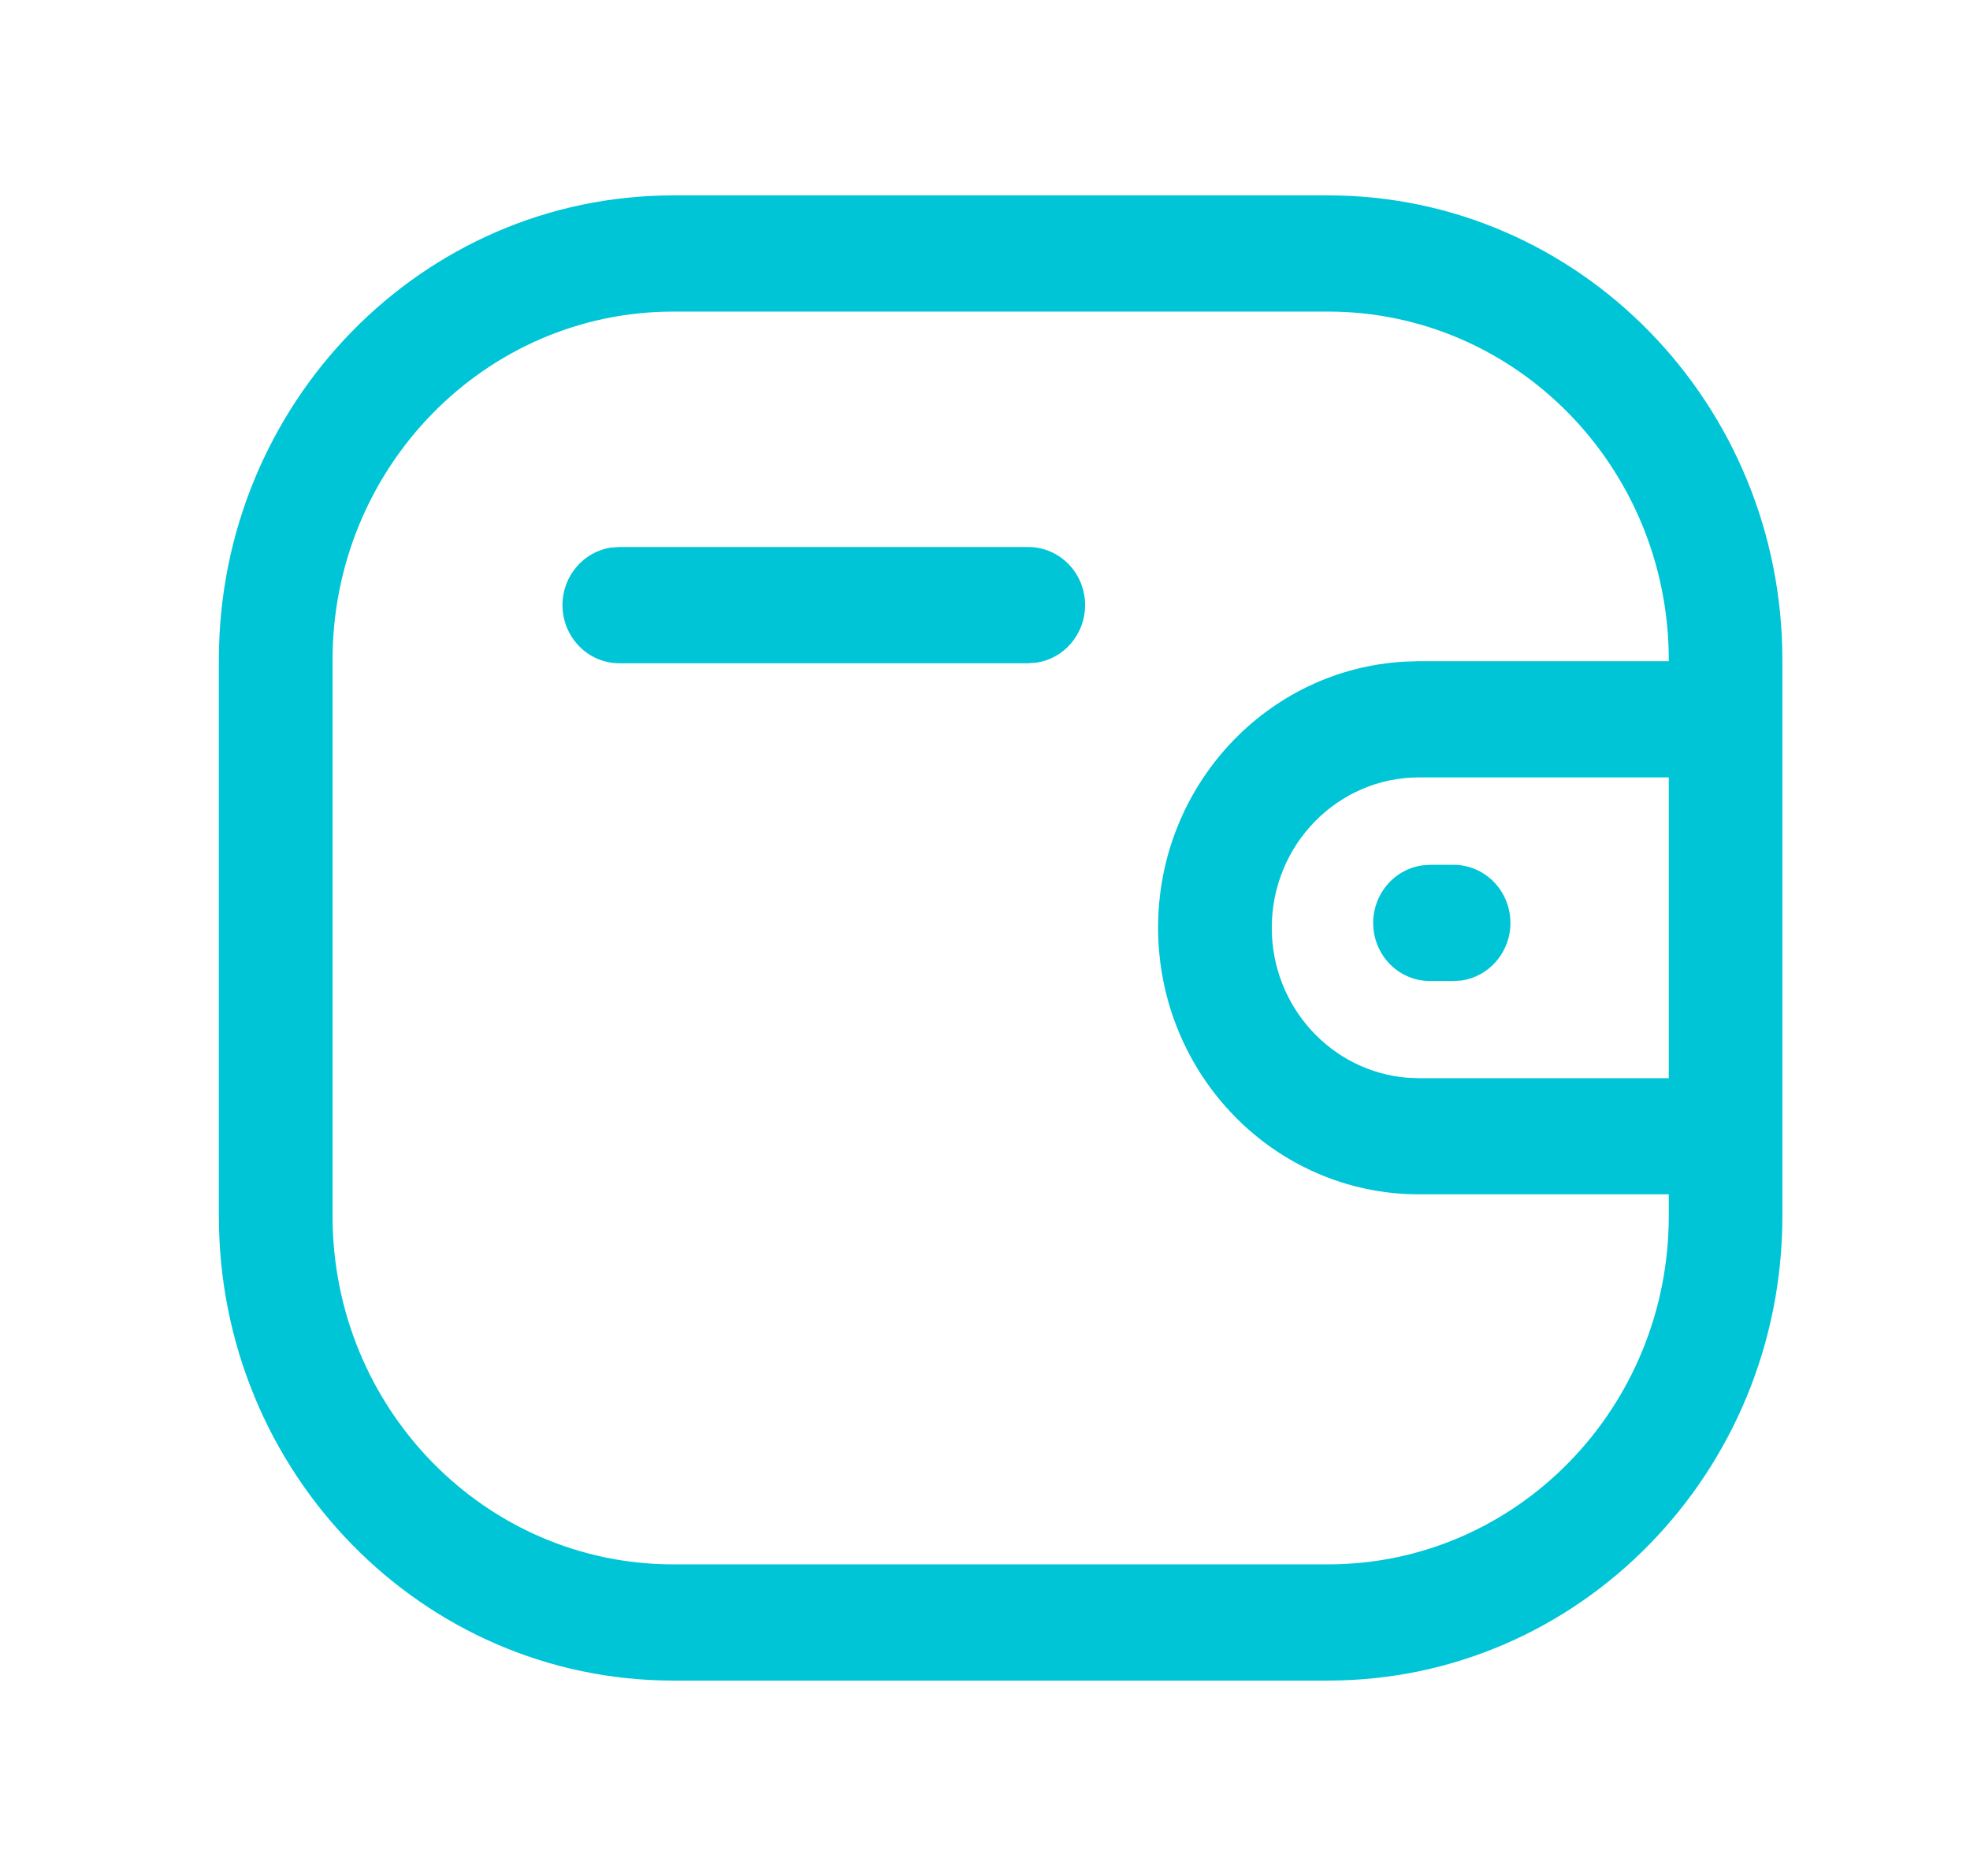
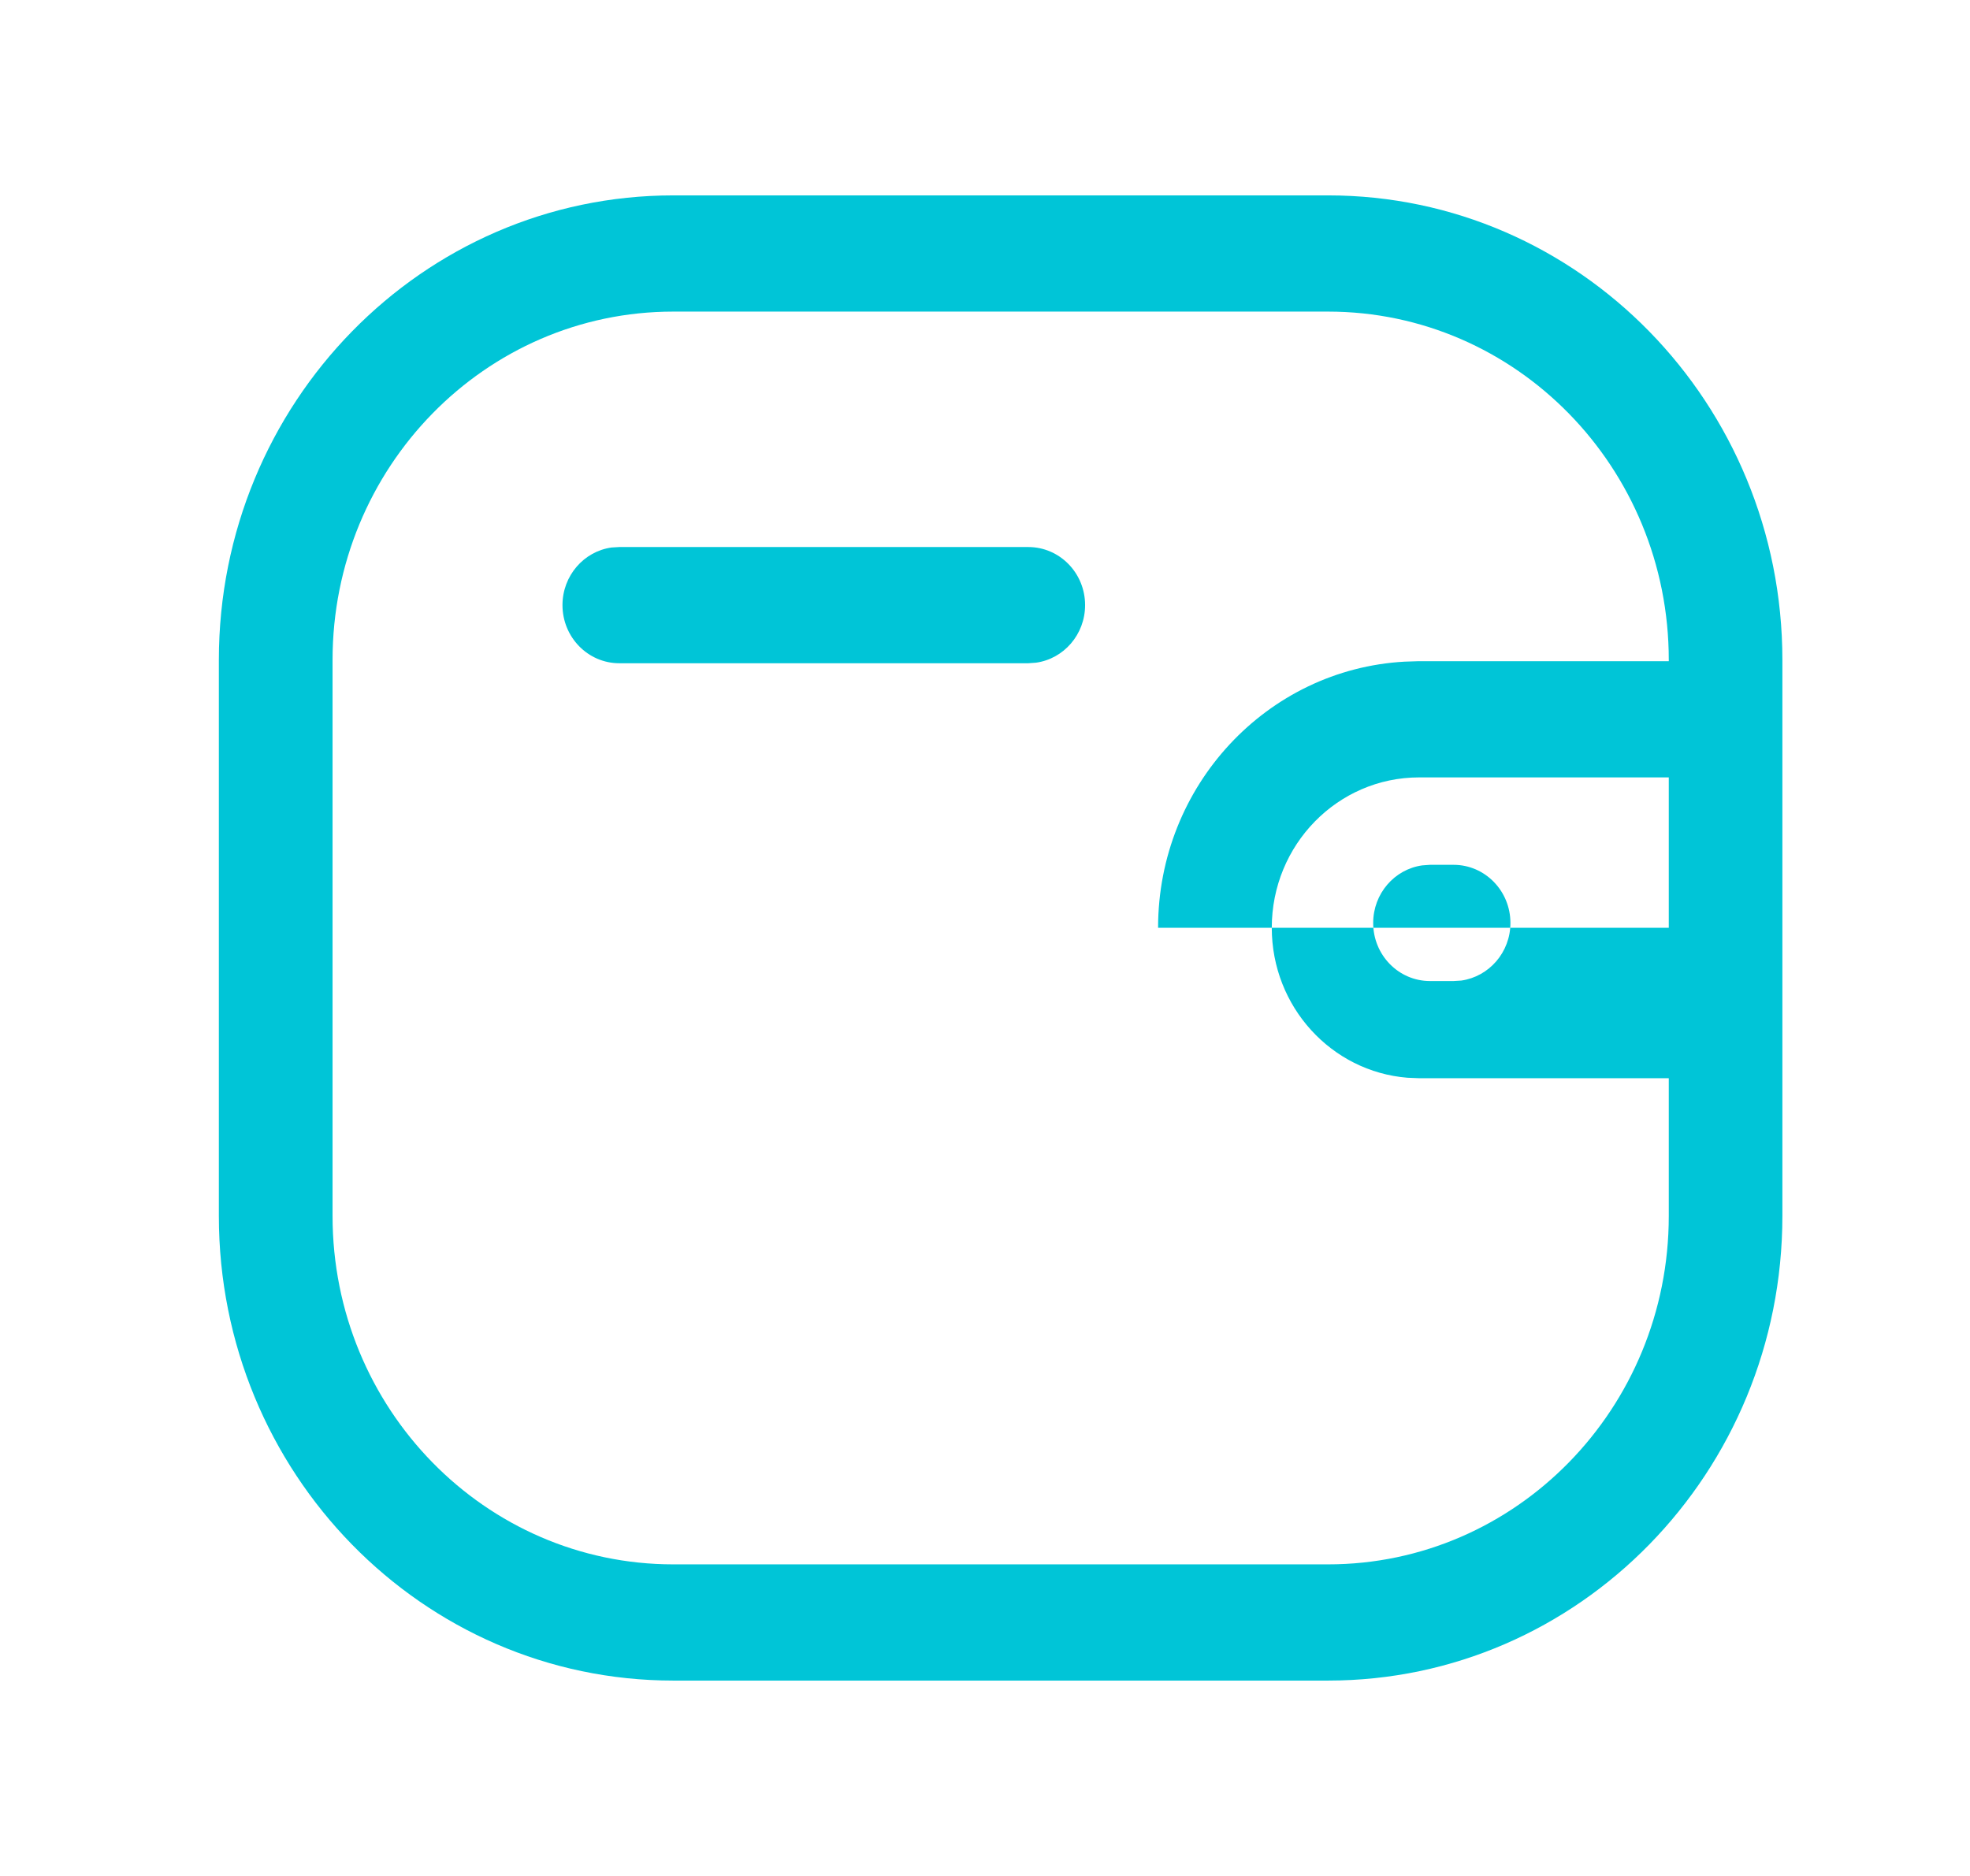
<svg xmlns="http://www.w3.org/2000/svg" width="21" height="20" viewBox="0 0 21 20" fill="none">
-   <path fill-rule="evenodd" clip-rule="evenodd" d="M7.177 2.083H14.157C16.831 2.083 19 4.301 19 7.036V7.655L19 7.669L19 7.682V12.1L19 12.114L19 12.127V12.964C19 15.699 16.831 17.917 14.157 17.917H7.177C4.502 17.917 2.333 15.699 2.333 12.964V7.036C2.333 4.301 4.502 2.083 7.177 2.083ZM17.789 7.036V7.049H15.125L14.973 7.054C13.508 7.135 12.345 8.374 12.345 9.891C12.347 11.461 13.59 12.732 15.125 12.733H17.789V12.964C17.789 15.015 16.162 16.678 14.157 16.678H7.177C5.171 16.678 3.545 15.015 3.545 12.964V7.036C3.545 4.985 5.171 3.322 7.177 3.322H14.157C16.162 3.322 17.789 4.985 17.789 7.036ZM15.126 8.288H17.789V11.495H15.125L15.003 11.49C14.194 11.425 13.557 10.734 13.557 9.891C13.557 9.006 14.259 8.289 15.126 8.288ZM16.101 9.84C16.101 9.498 15.83 9.22 15.495 9.22H15.243L15.161 9.226C14.866 9.267 14.638 9.526 14.638 9.84C14.638 10.182 14.909 10.459 15.243 10.459H15.495L15.577 10.454C15.873 10.412 16.101 10.153 16.101 9.84ZM11.567 6.451C11.567 6.109 11.296 5.832 10.961 5.832H6.602L6.519 5.837C6.224 5.878 5.996 6.138 5.996 6.451C5.996 6.793 6.267 7.071 6.602 7.071H10.961L11.044 7.065C11.339 7.024 11.567 6.765 11.567 6.451Z" fill="#00C5D7" />
+   <path fill-rule="evenodd" clip-rule="evenodd" d="M7.177 2.083H14.157C16.831 2.083 19 4.301 19 7.036V7.655L19 7.669L19 7.682V12.1L19 12.114L19 12.127V12.964C19 15.699 16.831 17.917 14.157 17.917H7.177C4.502 17.917 2.333 15.699 2.333 12.964V7.036C2.333 4.301 4.502 2.083 7.177 2.083ZM17.789 7.036V7.049H15.125L14.973 7.054C13.508 7.135 12.345 8.374 12.345 9.891H17.789V12.964C17.789 15.015 16.162 16.678 14.157 16.678H7.177C5.171 16.678 3.545 15.015 3.545 12.964V7.036C3.545 4.985 5.171 3.322 7.177 3.322H14.157C16.162 3.322 17.789 4.985 17.789 7.036ZM15.126 8.288H17.789V11.495H15.125L15.003 11.49C14.194 11.425 13.557 10.734 13.557 9.891C13.557 9.006 14.259 8.289 15.126 8.288ZM16.101 9.84C16.101 9.498 15.83 9.22 15.495 9.22H15.243L15.161 9.226C14.866 9.267 14.638 9.526 14.638 9.84C14.638 10.182 14.909 10.459 15.243 10.459H15.495L15.577 10.454C15.873 10.412 16.101 10.153 16.101 9.84ZM11.567 6.451C11.567 6.109 11.296 5.832 10.961 5.832H6.602L6.519 5.837C6.224 5.878 5.996 6.138 5.996 6.451C5.996 6.793 6.267 7.071 6.602 7.071H10.961L11.044 7.065C11.339 7.024 11.567 6.765 11.567 6.451Z" fill="#00C5D7" />
</svg>